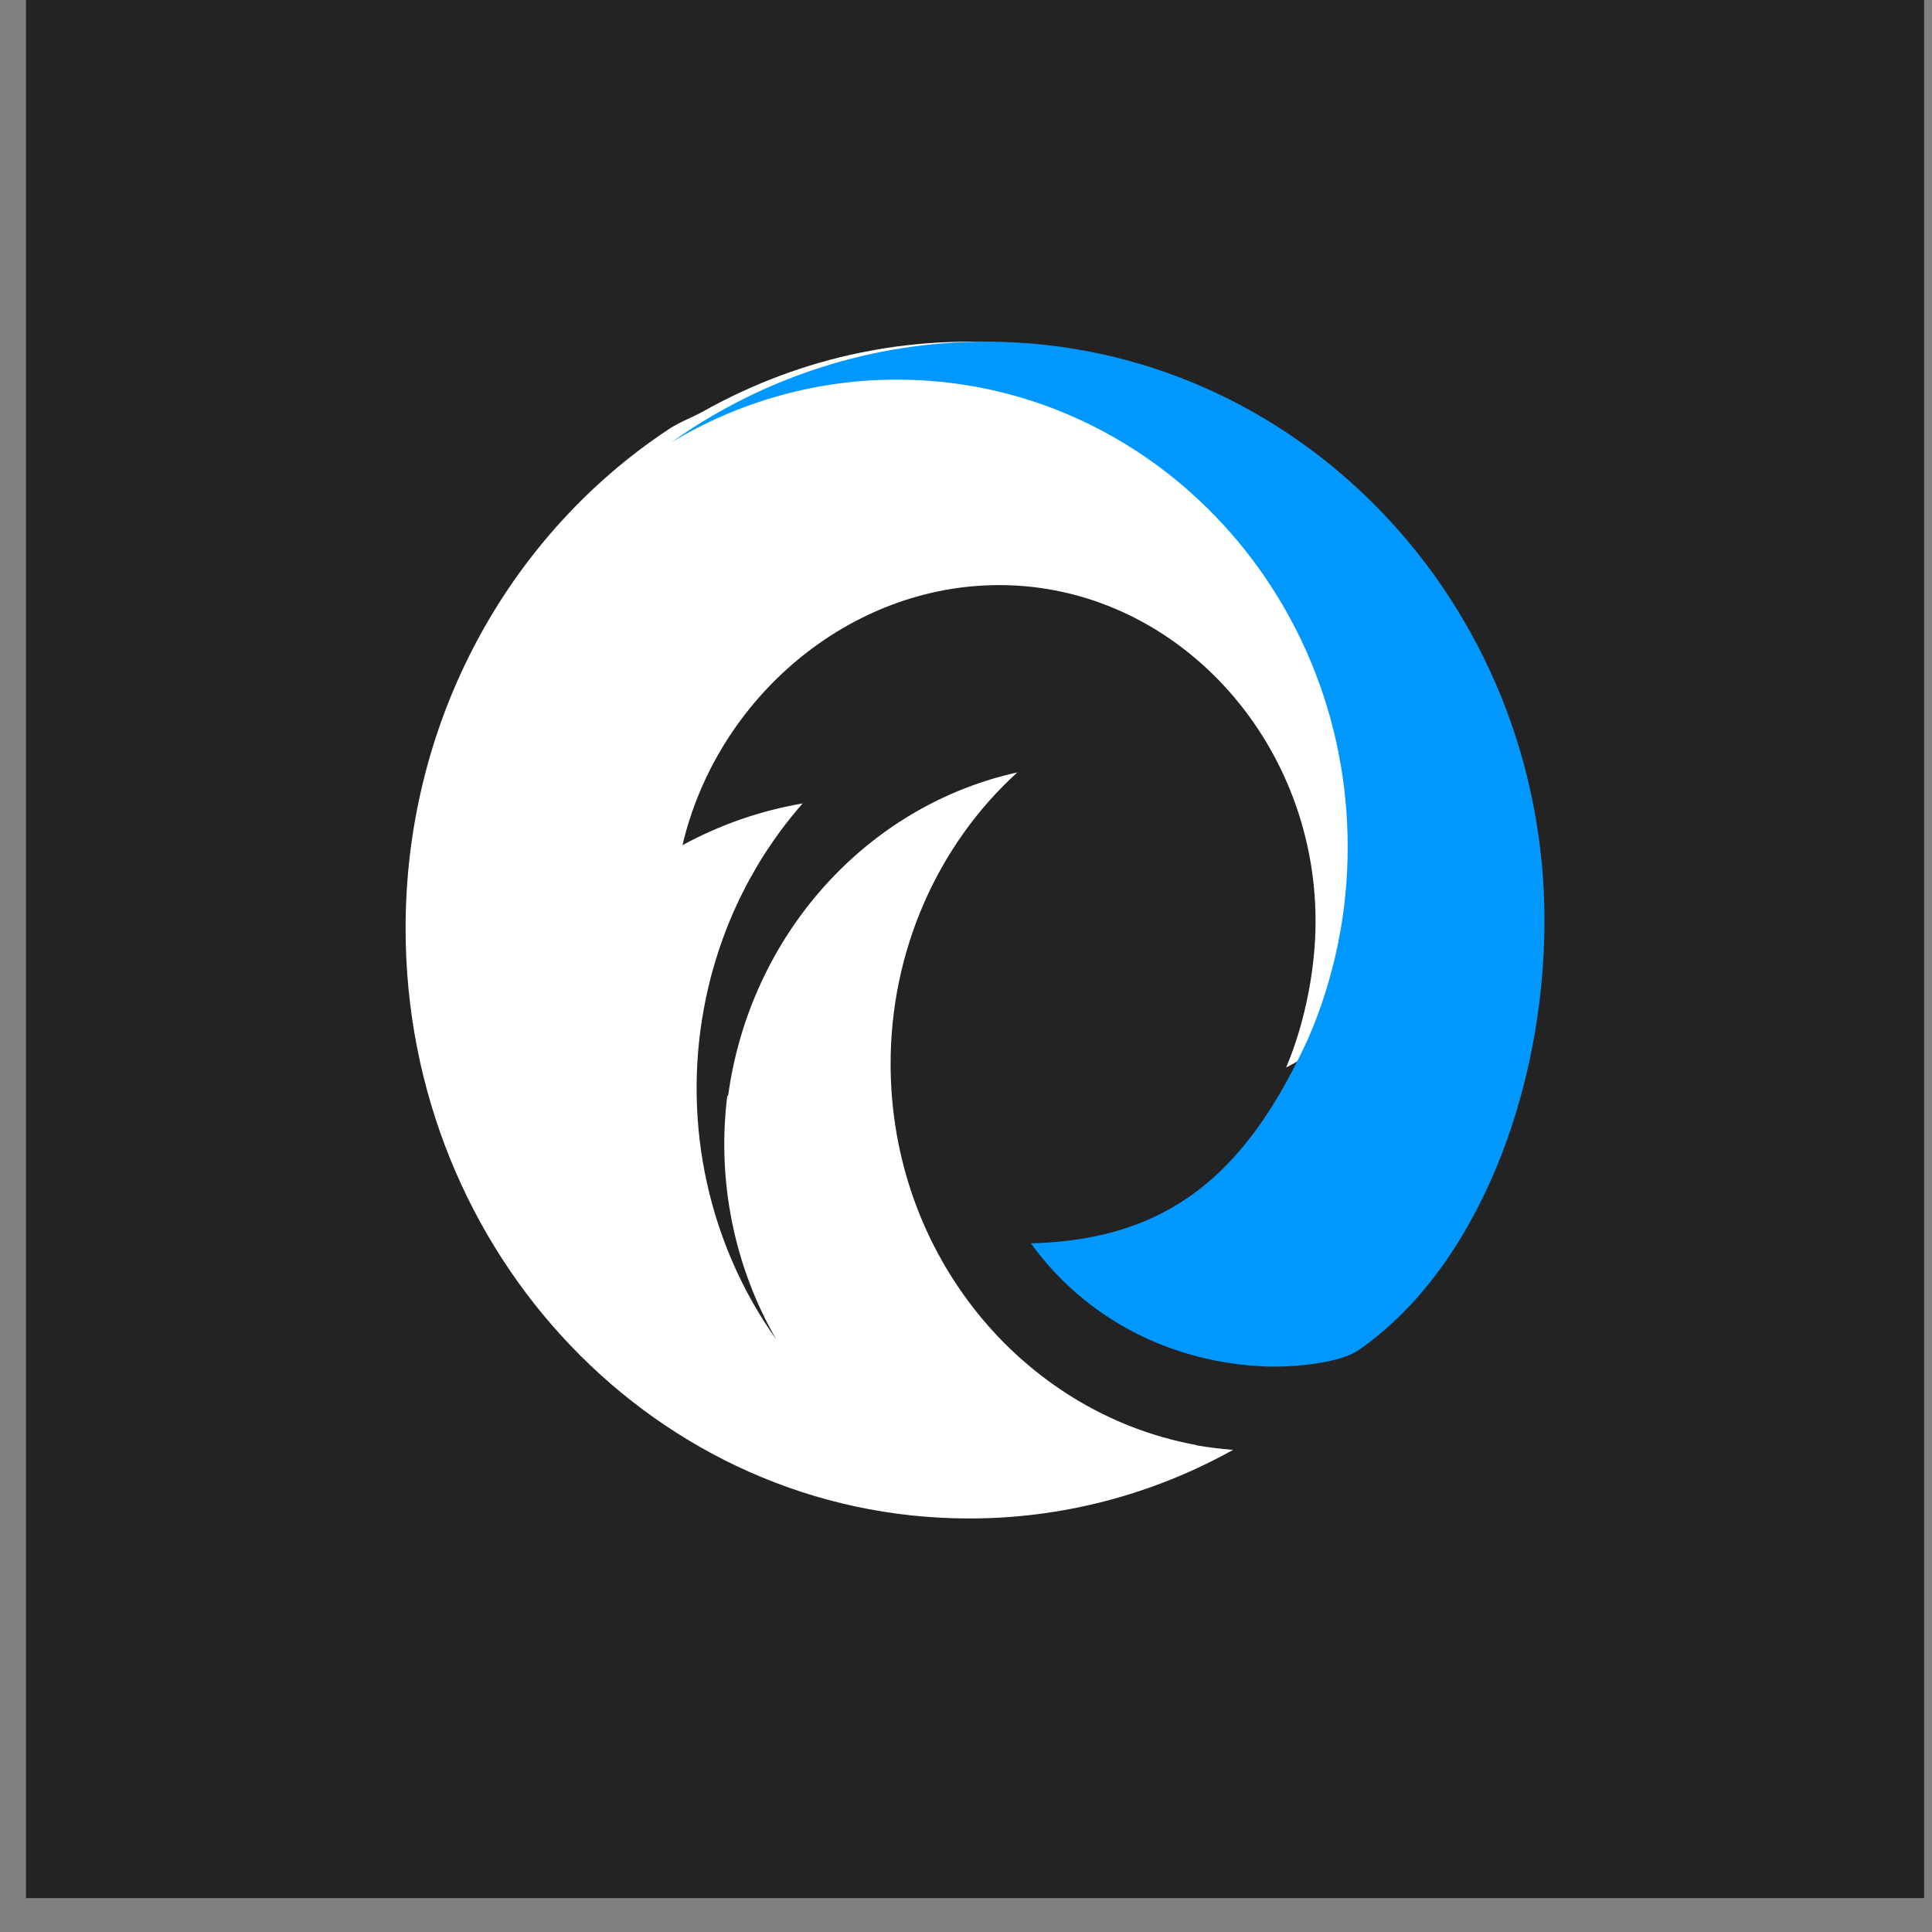
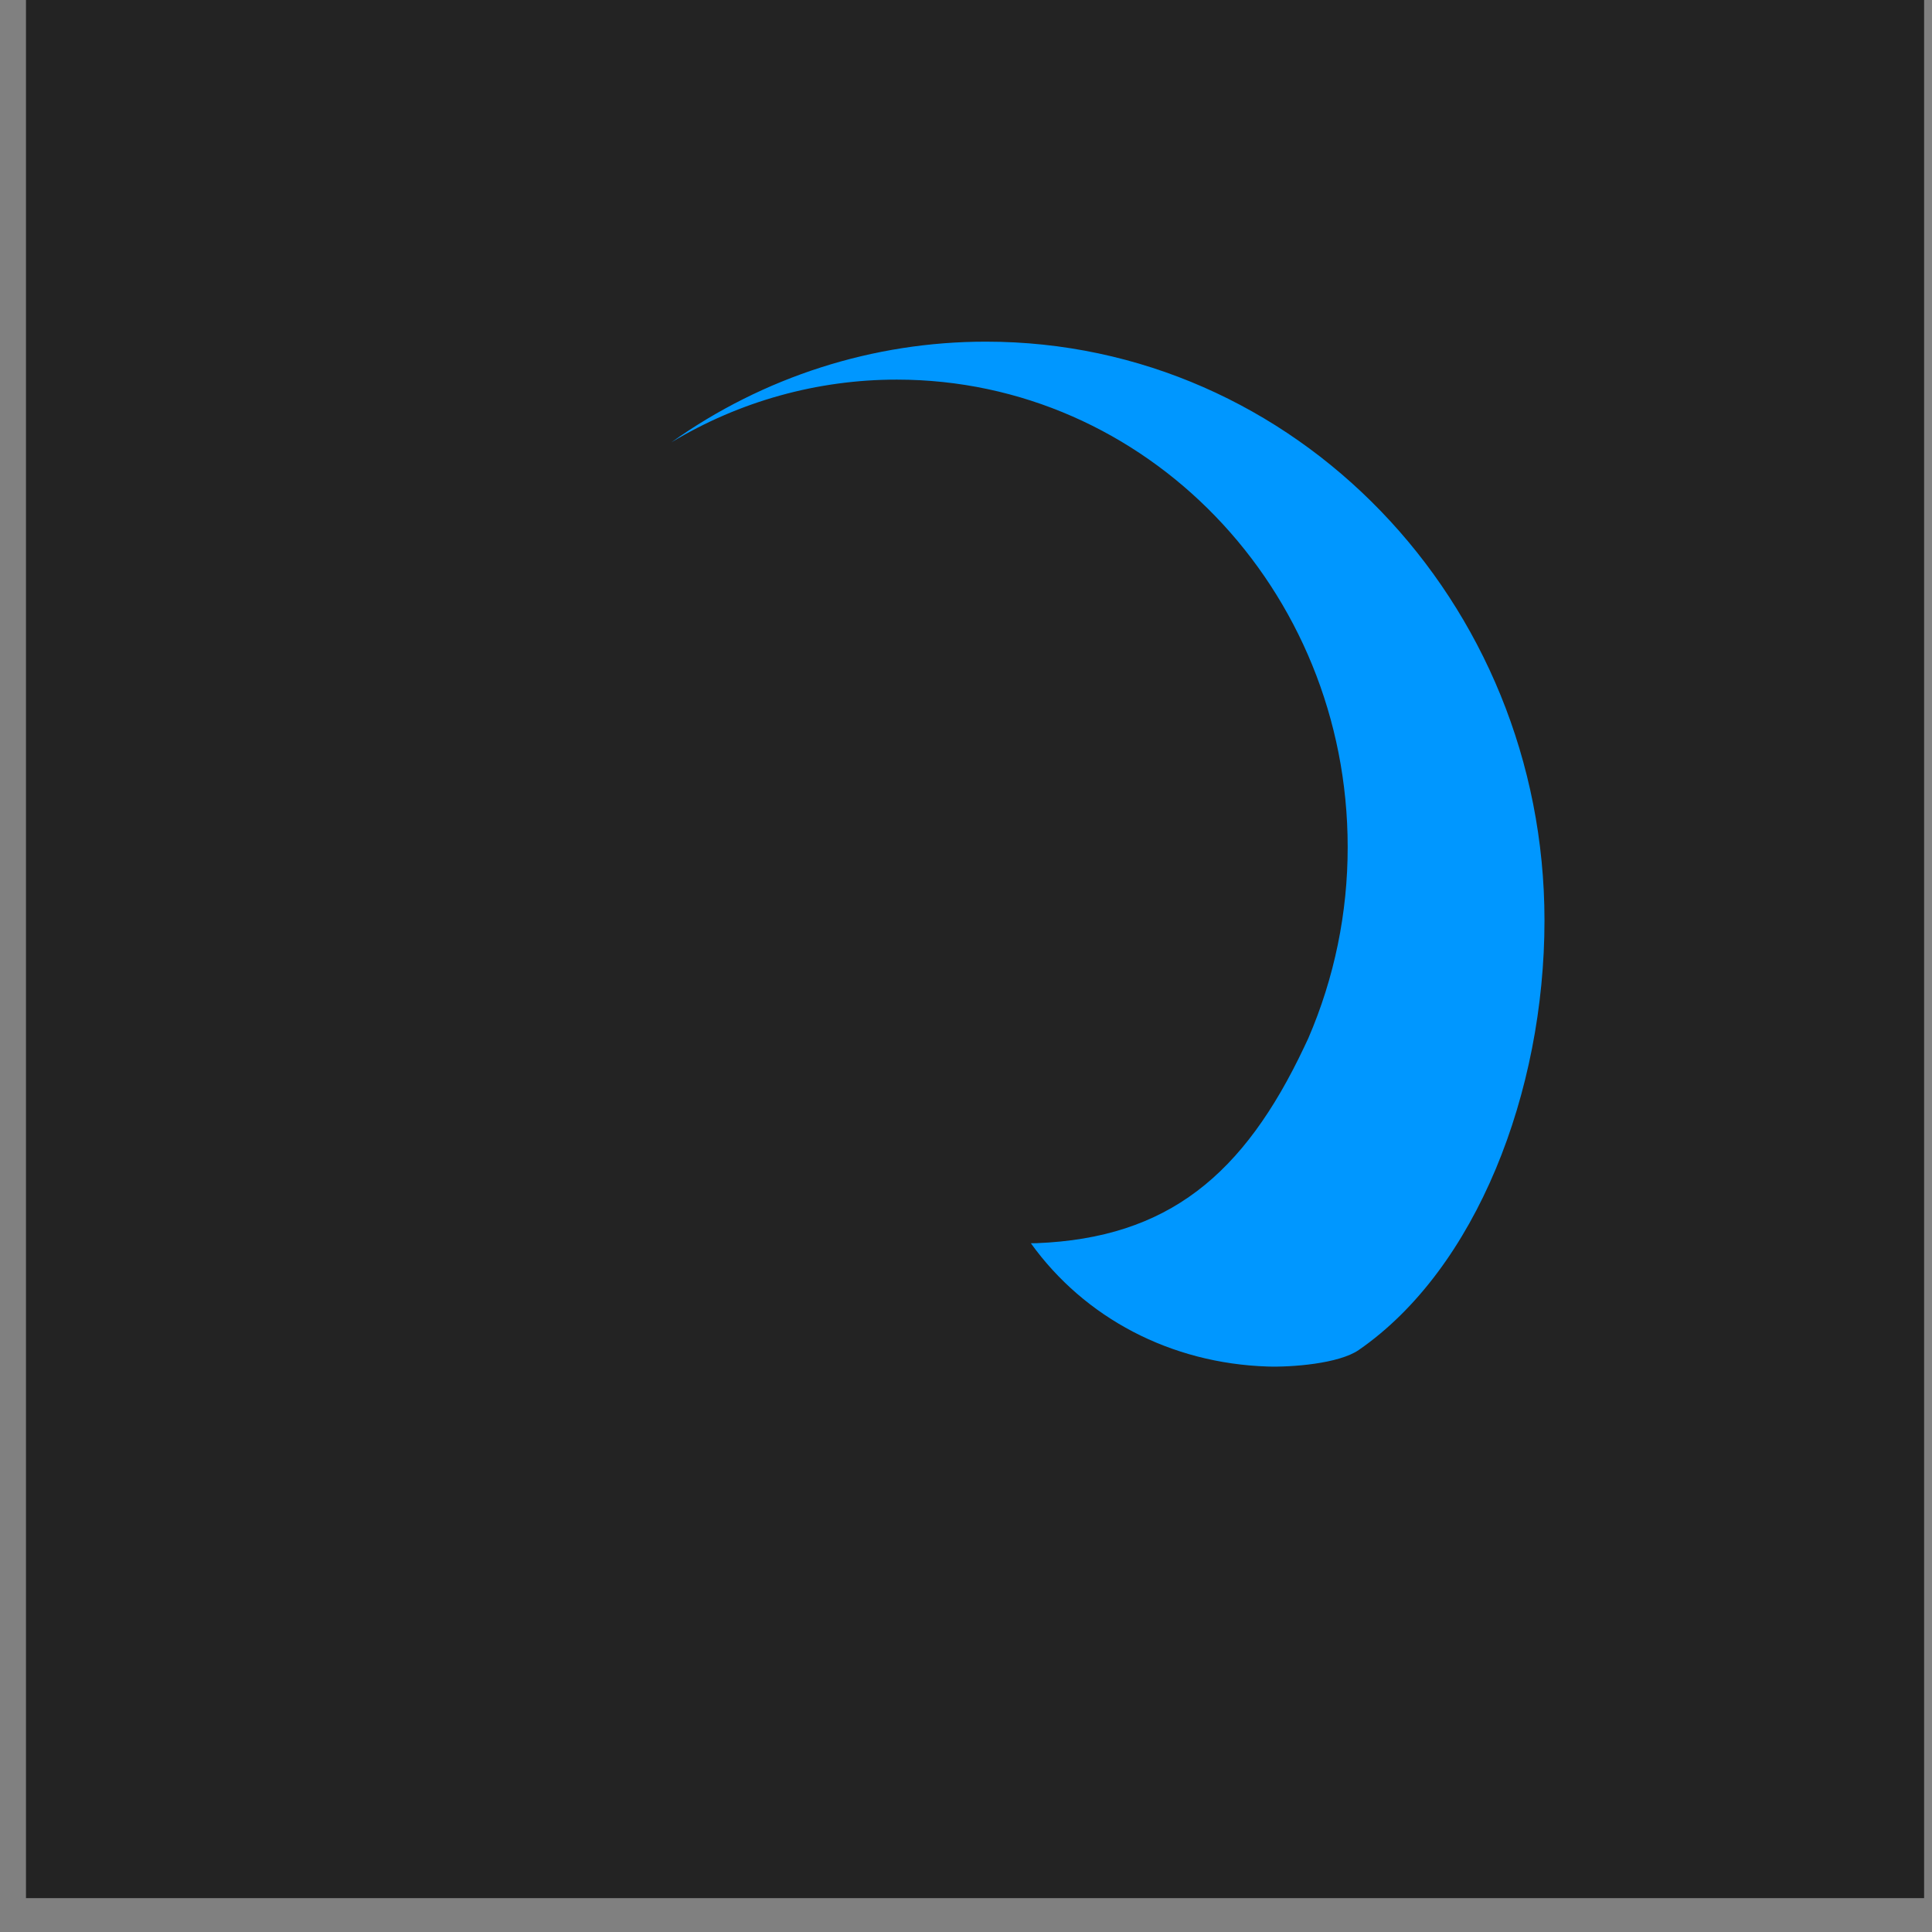
<svg xmlns="http://www.w3.org/2000/svg" width="45" height="45" viewBox="0 0 45 45" fill="none">
  <rect x="0" y="0" width="45" height="45" fill="#808080" stroke="none" />
  <rect x="0.605" width="44.211" height="44.211" fill="#232323" />
-   <path d="M29.957 24.863C30.012 24.731 30.065 24.598 30.113 24.463C30.437 23.557 30.642 22.474 30.642 21.457C30.642 17.195 27.343 13.628 23.273 13.628C19.782 13.628 16.703 16.252 15.896 19.686C16.771 19.209 17.715 18.881 18.693 18.714C18.637 18.778 18.583 18.844 18.529 18.909C18.494 18.95 18.459 18.991 18.426 19.033C18.34 19.14 18.255 19.25 18.173 19.361C18.123 19.429 18.074 19.498 18.026 19.567C17.997 19.608 17.968 19.651 17.94 19.693C17.89 19.767 17.84 19.841 17.791 19.917L17.79 19.92C17.671 20.107 17.559 20.299 17.452 20.495L17.401 20.588C17.356 20.673 17.313 20.758 17.271 20.844L17.214 20.959C17.173 21.046 17.132 21.134 17.093 21.222L17.048 21.327C17.007 21.422 16.967 21.517 16.929 21.614L16.926 21.623C16.792 21.965 16.677 22.314 16.581 22.669L16.559 22.749C16.532 22.854 16.506 22.96 16.482 23.066L16.463 23.153C16.439 23.264 16.416 23.374 16.396 23.485L16.39 23.516C15.9 26.213 16.514 29.001 18.082 31.201C17.095 29.488 16.694 27.487 16.941 25.513L16.957 25.539C17.463 21.779 20.184 18.765 23.695 17.991C21.818 19.699 20.742 22.176 20.744 24.779C20.744 29.211 23.799 32.895 27.825 33.65C27.839 33.652 27.853 33.657 27.866 33.664C28.15 33.714 28.436 33.749 28.723 33.769C26.835 34.821 24.721 35.37 22.573 35.368C15.323 35.368 9.447 29.215 9.447 21.626C9.447 16.908 11.717 12.748 15.175 10.273C15.306 10.18 15.437 10.089 15.571 10L15.584 9.992C15.848 9.818 16.119 9.728 16.396 9.573L16.42 9.559C16.693 9.407 16.972 9.265 17.256 9.133L17.296 9.115C17.434 9.051 17.574 8.99 17.715 8.931L17.72 8.928C17.862 8.869 18.005 8.813 18.149 8.759L18.207 8.738C18.345 8.687 18.485 8.637 18.627 8.591L18.638 8.587C18.782 8.539 18.927 8.495 19.073 8.452L19.148 8.432C19.287 8.392 19.427 8.355 19.568 8.32L19.586 8.316C19.732 8.28 19.878 8.248 20.025 8.217L20.116 8.2C20.256 8.172 20.398 8.145 20.54 8.122L20.56 8.118C20.742 8.089 20.924 8.064 21.106 8.043C21.251 8.027 21.395 8.012 21.541 8L21.557 7.999C21.744 7.984 21.93 7.973 22.117 7.967C22.269 7.961 22.421 7.958 22.573 7.958C29.823 7.958 35.09 14.148 35.09 21.738C35.09 21.938 29.941 24.902 29.957 24.862V24.863Z" fill="white" />
  <path d="M31.648 31.444C31.183 31.765 30.077 31.847 29.524 31.829C27.267 31.755 25.264 30.7 24.011 28.958C24.054 28.957 24.097 28.958 24.14 28.956C27.2 28.837 28.969 27.37 30.38 24.381C30.411 24.315 30.443 24.251 30.473 24.183C31.08 22.778 31.392 21.261 31.39 19.728C31.39 13.716 26.688 8.842 20.889 8.842C19.04 8.841 17.225 9.346 15.637 10.303C17.782 8.775 20.343 7.956 22.968 7.958C30.151 7.958 35.974 13.995 35.974 21.441C35.974 25.429 34.391 29.547 31.648 31.444Z" fill="#0097FF" />
</svg>